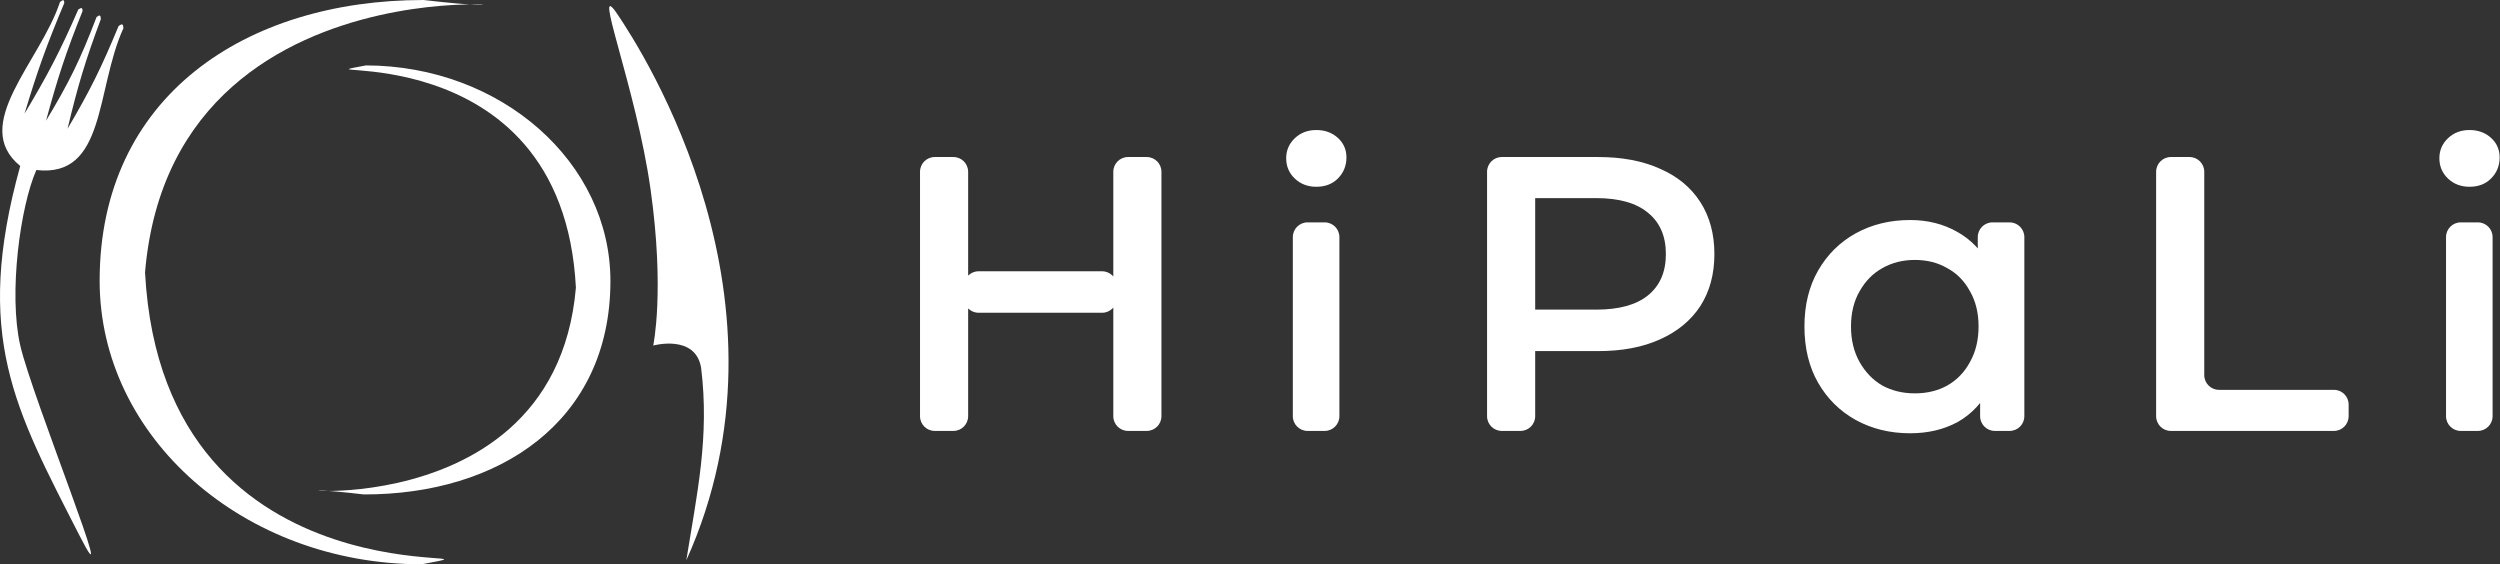
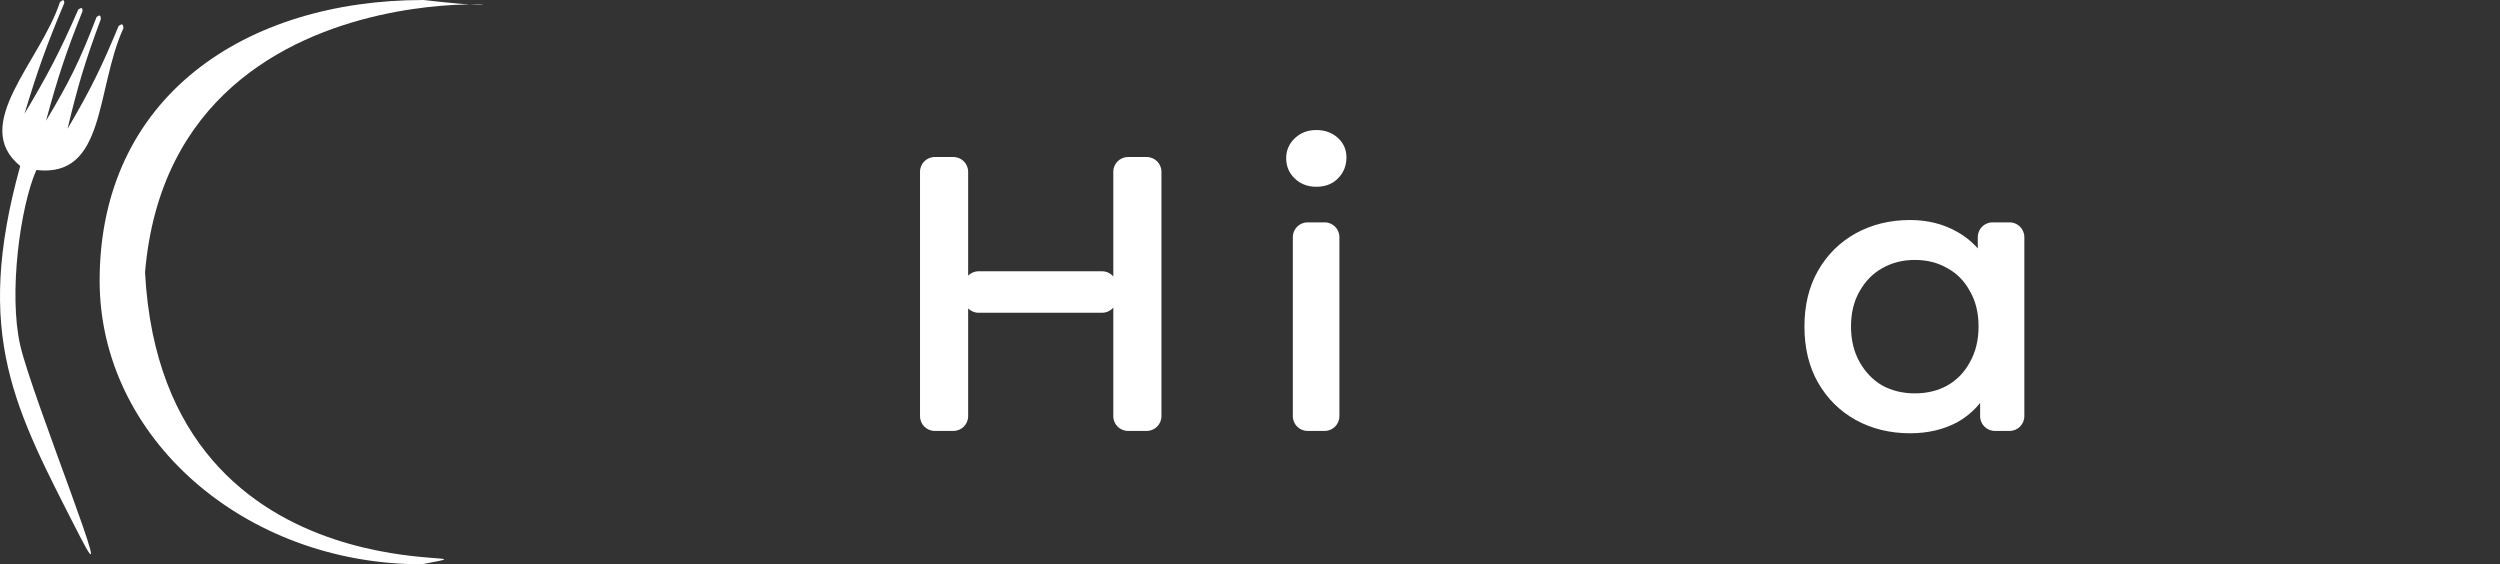
<svg xmlns="http://www.w3.org/2000/svg" width="1019" height="230" viewBox="0 0 1019 230" fill="none">
  <rect x="0" y="0" width="1019" height="230" fill="#333333" stroke="none" />
  <path d="M453.785 70.004C453.785 66.691 456.471 64.004 459.785 64.004H467.402C470.715 64.004 473.402 66.691 473.402 70.004V169.643C473.402 172.957 470.715 175.643 467.402 175.643H459.785C456.471 175.643 453.785 172.957 453.785 169.643V70.004ZM394.617 169.63C394.617 172.944 391.93 175.643 388.617 175.643H381C377.686 175.643 375 172.957 375 169.643V119.824V70.004C375 66.691 377.686 64.004 381 64.004H388.617C391.93 64.004 394.617 66.703 394.617 70.017C394.617 107.973 394.617 131.675 394.617 169.63ZM455.22 121.479C455.22 124.793 452.534 127.479 449.22 127.479H398.862C395.548 127.479 392.862 124.793 392.862 121.479V116.574C392.862 113.26 395.548 110.574 398.862 110.574H449.22C452.534 110.574 455.22 113.26 455.22 116.574V121.479Z" fill="white" />
  <path d="M532.959 175.643C529.646 175.643 526.959 172.957 526.959 169.643V96.638C526.959 93.325 529.646 90.638 532.959 90.638H539.938C543.252 90.638 545.938 93.325 545.938 96.638V169.643C545.938 172.957 543.252 175.643 539.938 175.643H532.959ZM536.529 76.125C533.02 76.125 530.096 75.009 527.757 72.776C525.418 70.543 524.248 67.779 524.248 64.483C524.248 61.293 525.418 58.582 527.757 56.349C530.096 54.116 533.02 53 536.529 53C540.037 53 542.961 54.063 545.3 56.19C547.639 58.316 548.809 60.974 548.809 64.164C548.809 67.566 547.639 70.437 545.3 72.776C543.067 75.009 540.143 76.125 536.529 76.125Z" fill="white" />
-   <path d="M612.127 175.643C608.813 175.643 606.127 172.957 606.127 169.643V70.004C606.127 66.691 608.813 64.004 612.127 64.004H651.42C661.202 64.004 669.602 65.599 676.619 68.789C683.742 71.872 689.218 76.391 693.046 82.345C696.873 88.299 698.787 95.37 698.787 103.556C698.787 111.743 696.873 118.814 693.046 124.768C689.218 130.615 683.742 135.134 676.619 138.324C669.602 141.514 661.202 143.108 651.42 143.108H623.107C620.791 143.108 619.6 140.337 621.193 138.657C622.833 136.928 625.744 138.088 625.744 140.471V169.643C625.744 172.957 623.057 175.643 619.744 175.643H612.127ZM625.744 128.904C625.744 131.377 622.694 132.549 621.037 130.712C619.471 128.975 620.704 126.203 623.043 126.203H650.623C659.979 126.203 667.05 124.236 671.834 120.302C676.619 116.368 679.011 110.786 679.011 103.556C679.011 96.326 676.619 90.745 671.834 86.811C667.05 82.77 659.979 80.75 650.623 80.75H623.043C620.704 80.75 619.471 77.979 621.037 76.241C622.694 74.404 625.744 75.576 625.744 78.05V128.904Z" fill="white" />
  <path d="M778.551 176.6C770.365 176.6 762.975 174.793 756.383 171.178C749.898 167.563 744.794 162.512 741.073 156.027C737.351 149.541 735.491 141.886 735.491 133.061C735.491 124.342 737.351 116.74 741.073 110.255C744.794 103.769 749.898 98.719 756.383 95.104C762.975 91.489 770.365 89.681 778.551 89.681C785.675 89.681 792.054 91.276 797.69 94.466C803.325 97.549 807.843 102.281 811.246 108.66C814.648 115.039 816.349 123.173 816.349 133.061C816.349 142.949 814.701 151.136 811.405 157.621C808.109 164.001 803.644 168.785 798.009 171.975C792.373 175.058 785.888 176.6 778.551 176.6ZM780.465 160.333C785.462 160.333 789.875 159.269 793.703 157.143C797.636 154.91 800.72 151.721 802.953 147.574C805.292 143.427 806.461 138.59 806.461 133.061C806.461 127.532 805.292 122.748 802.953 118.707C800.72 114.561 797.636 111.424 793.703 109.298C789.875 107.065 785.462 105.949 780.465 105.949C775.574 105.949 771.162 107.065 767.228 109.298C763.401 111.424 760.317 114.561 757.978 118.707C755.639 122.748 754.469 127.532 754.469 133.061C754.469 138.59 755.639 143.427 757.978 147.574C760.317 151.721 763.401 154.91 767.228 157.143C771.162 159.269 775.574 160.333 780.465 160.333ZM813.099 175.643C809.785 175.643 807.099 172.957 807.099 169.643V154.91L807.737 132.901L806.142 110.893V96.638C806.142 93.325 808.829 90.638 812.142 90.638H819.121C822.435 90.638 825.121 93.325 825.121 96.638V169.643C825.121 172.957 822.435 175.643 819.121 175.643H813.099Z" fill="white" />
-   <path d="M884.838 175.643C881.525 175.643 878.838 172.957 878.838 169.643V70.004C878.838 66.691 881.525 64.004 884.838 64.004H892.455C895.768 64.004 898.455 66.691 898.455 70.004V152.897C898.455 156.211 901.141 158.897 904.455 158.897H951.304C954.618 158.897 957.304 161.584 957.304 164.897V169.643C957.304 172.957 954.618 175.643 951.304 175.643H884.838Z" fill="white" />
-   <path d="M1003 175.643C999.687 175.643 997.001 172.957 997.001 169.643V96.638C997.001 93.325 999.687 90.638 1003 90.638H1009.98C1013.29 90.638 1015.98 93.325 1015.98 96.638V169.643C1015.98 172.957 1013.29 175.643 1009.98 175.643H1003ZM1006.57 76.125C1003.06 76.125 1000.14 75.009 997.798 72.776C995.459 70.543 994.29 67.779 994.29 64.483C994.29 61.293 995.459 58.582 997.798 56.349C1000.14 54.116 1003.06 53 1006.57 53C1010.08 53 1013 54.063 1015.34 56.19C1017.68 58.316 1018.85 60.974 1018.85 64.164C1018.85 67.566 1017.68 70.437 1015.34 72.776C1013.11 75.009 1010.18 76.125 1006.57 76.125Z" fill="white" />
-   <path d="M279.737 228.382C327.329 122.733 262.274 21.471 251.587 5.692C240.9 -10.088 259.335 35.731 265.173 77.2C271.011 118.67 266.253 140.84 266.253 140.84C266.253 140.84 283.451 136.081 285.771 149.891C289.27 178.207 284.052 201.361 279.737 228.382Z" fill="white" />
  <path d="M14.817 69.3C43.301 72.581 38.919 36.489 50.312 11.471C50.207 9.748 49.804 9.501 48.323 10.65C41.297 27.614 36.781 36.796 27.525 52.484C31.806 34.635 34.754 24.837 41.11 7.78C41.031 6.115 40.642 5.946 39.357 6.952C32.673 24.478 28.103 33.684 18.761 49.203C23.612 31.373 26.819 21.564 33.66 4.498C33.626 3.122 33.269 2.941 31.907 3.88C24.262 21.399 19.383 30.611 9.997 46.332C15.32 28.707 18.831 18.829 26.211 1.217C26.174 -0.142 25.805 -0.261 24.458 0.807C16.384 25.276 -12.351 50.844 8.244 67.66C-10.998 137.01 6.08 166.7 32.346 218.18C49.979 252.741 13.065 161.84 8.244 140.758C3.424 119.677 8.256 84.125 14.817 69.3Z" fill="white" />
  <path d="M59.117 111.054C66.606 251.342 219.473 220.997 171.907 230C99.396 230 40.614 178.273 40.614 114.464C40.614 39.29 100.099 0 172.61 0C263.551 10.595 71.075 -30.902 59.117 111.054Z" fill="white" />
-   <path d="M234.738 117.266C229.253 10.594 112.982 33.437 149.16 26.663C204.291 26.771 248.906 66.187 248.811 114.701C248.699 171.856 203.413 201.64 148.283 201.532C79.156 193.341 225.435 225.178 234.738 117.266Z" fill="white" />
</svg>